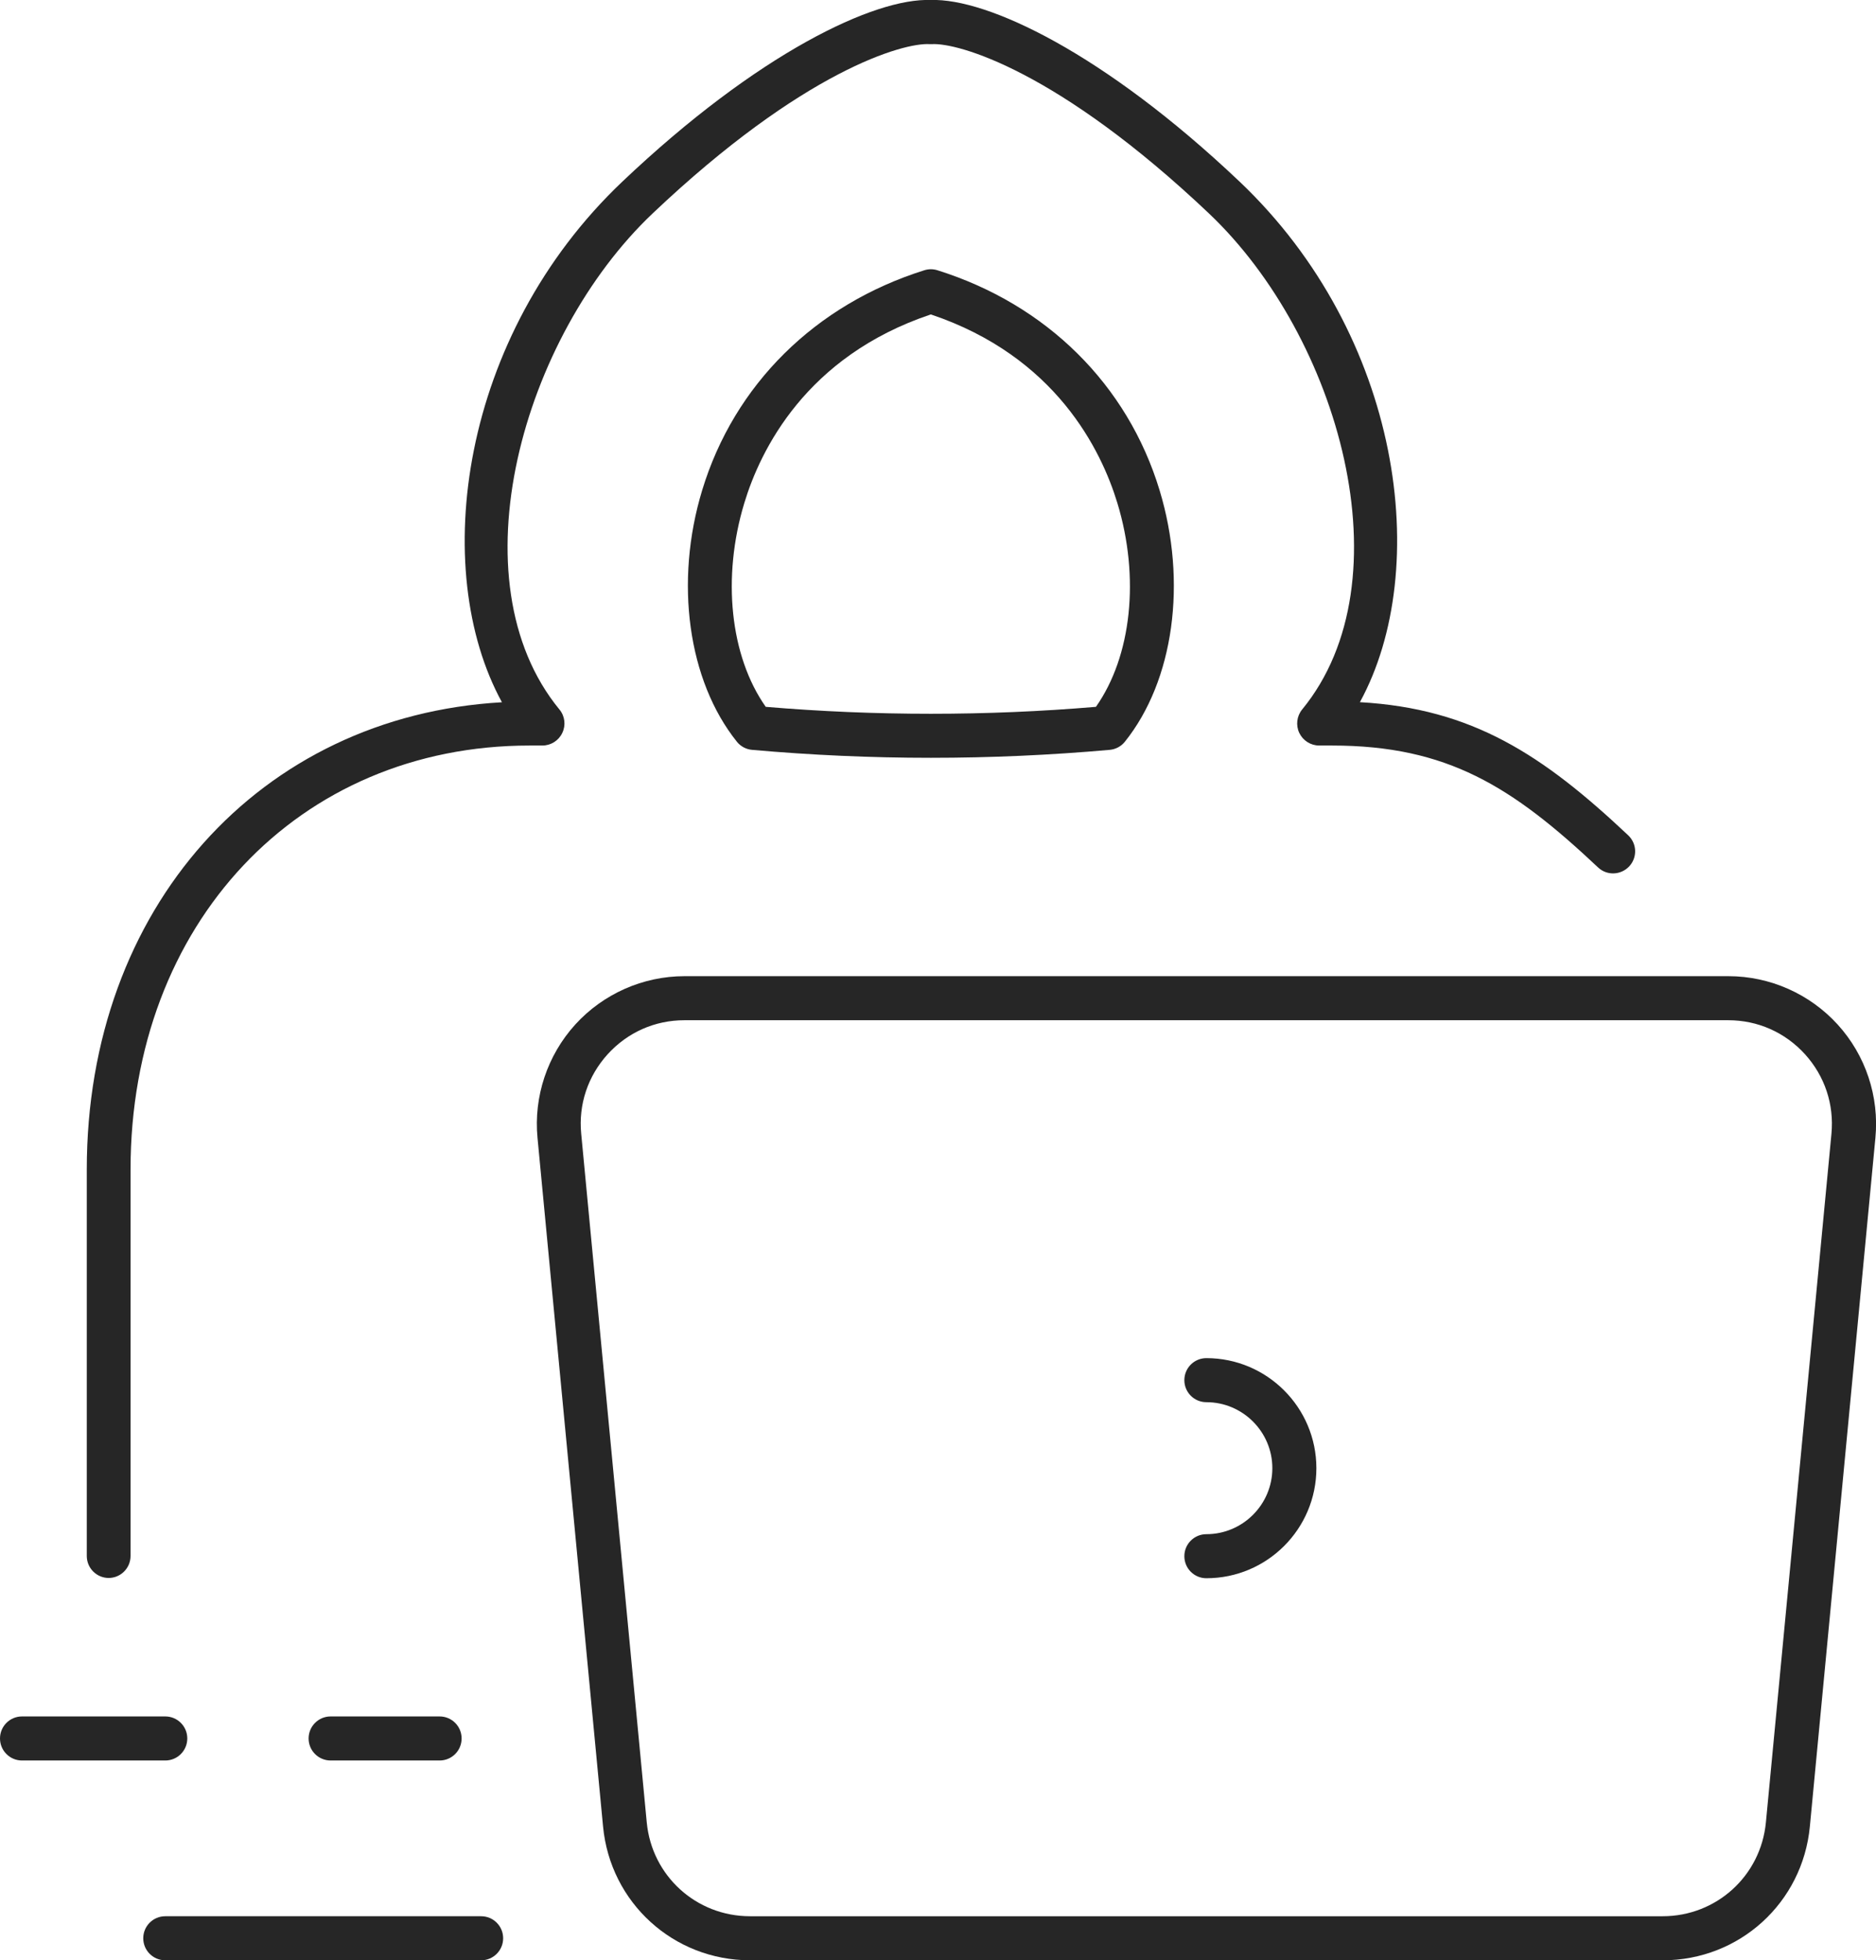
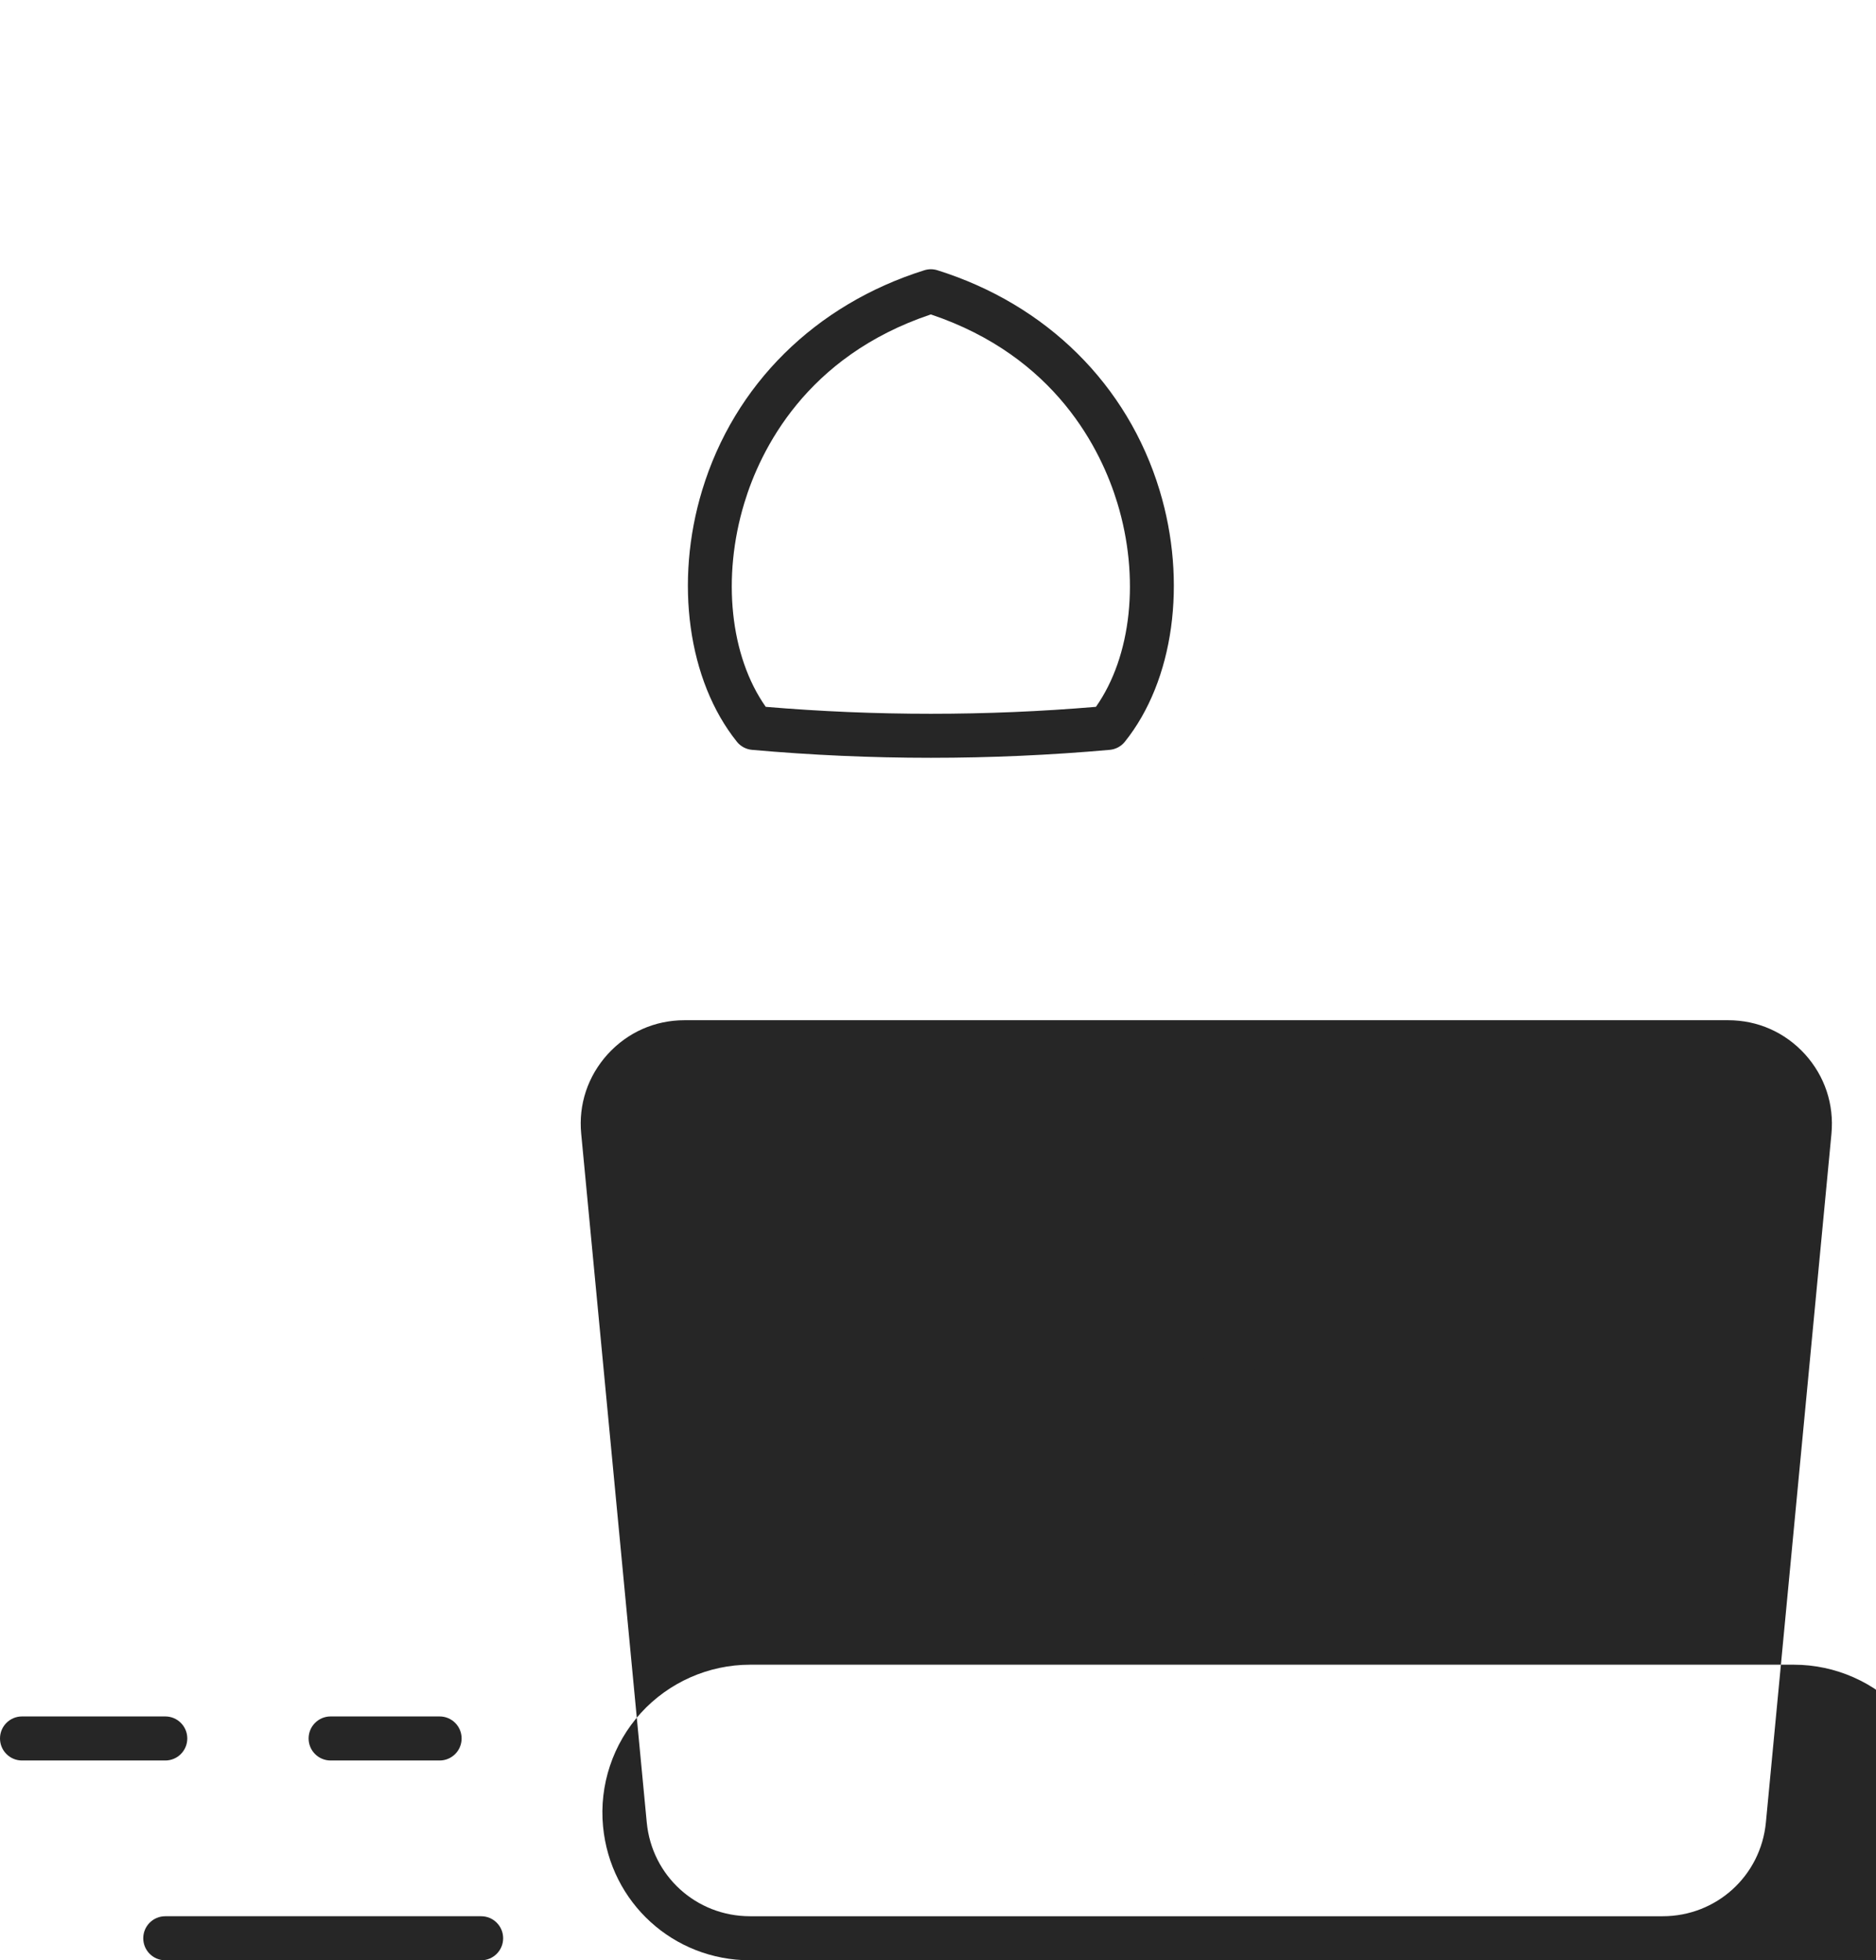
<svg xmlns="http://www.w3.org/2000/svg" id="Layer_2" data-name="Layer 2" viewBox="0 0 217.26 226.94">
  <defs>
    <style>
      .cls-1 {
        fill: #262626;
      }
    </style>
  </defs>
  <g id="_ëÎÓÈ_1" data-name="ëÎÓÈ 1">
    <g>
-       <path class="cls-1" d="M12.6,182.68c-1.41,0-2.55-1.14-2.55-2.55v-44.74c0-30.25,20.03-52.5,48.08-54.09-8.43-15.41-4.87-42.42,13.94-60.27C87.8,6.11,101.3-.25,107.8,0c6.52-.22,20.02,6.11,35.75,21.02,18.81,17.85,22.37,44.85,13.94,60.27,13.04.74,21.18,6.1,31.07,15.41,1.03.97,1.08,2.58.11,3.61-.97,1.02-2.58,1.08-3.6.11-9.95-9.36-17.45-14.11-30.81-14.11h-1.48c-.99,0-1.88-.57-2.31-1.46-.42-.89-.29-1.95.33-2.71,12.27-14.94,4.29-43.13-10.77-57.41-17.51-16.59-29.1-19.79-32.1-19.62-.1,0-.19,0-.29,0-3-.18-14.57,3.02-32.08,19.62-15.05,14.28-23.04,42.47-10.77,57.41.63.76.76,1.82.33,2.71-.42.89-1.32,1.46-2.31,1.46h-1.48c-26.77,0-46.21,20.64-46.21,49.08v44.74c0,1.41-1.14,2.55-2.55,2.55Z" />
      <path class="cls-1" d="M107.8,87.73c-6.92,0-13.83-.31-20.7-.92-.69-.06-1.33-.4-1.76-.94-5.67-7.07-7.25-18.5-4.02-29.12,3.71-12.22,13.09-21.49,25.72-25.46.5-.16,1.03-.16,1.53,0,12.63,3.96,22.01,13.24,25.72,25.46,3.23,10.63,1.65,22.06-4.02,29.12-.43.54-1.07.88-1.76.94-6.87.61-13.78.92-20.7.92ZM128.28,84.27h.02-.02ZM88.68,81.83c12.7,1.07,25.55,1.07,38.24,0,4.12-5.85,5.11-14.97,2.48-23.6-1.86-6.11-7.13-16.97-21.6-21.83-14.48,4.85-19.75,15.72-21.6,21.83-2.62,8.63-1.64,17.75,2.48,23.6Z" />
      <path class="cls-1" d="M55.72,226.94H19.14c-1.41,0-2.55-1.14-2.55-2.55s1.14-2.55,2.55-2.55h36.58c1.41,0,2.55,1.14,2.55,2.55s-1.14,2.55-2.55,2.55Z" />
      <path class="cls-1" d="M50.91,203.81h-12.62c-1.41,0-2.55-1.14-2.55-2.55s1.14-2.55,2.55-2.55h12.62c1.41,0,2.55,1.14,2.55,2.55s-1.14,2.55-2.55,2.55Z" />
      <path class="cls-1" d="M19.14,203.81H2.55c-1.41,0-2.55-1.14-2.55-2.55s1.14-2.55,2.55-2.55h16.59c1.41,0,2.55,1.14,2.55,2.55s-1.14,2.55-2.55,2.55Z" />
-       <path class="cls-1" d="M192.56,226.94h-105.69c-8.87,0-16.19-6.66-17.03-15.49l-7.59-79.71c-.46-4.79,1.14-9.57,4.37-13.13,3.24-3.56,7.85-5.6,12.66-5.6h120.88c4.81,0,9.42,2.04,12.66,5.6,3.24,3.56,4.83,8.34,4.37,13.13l-7.59,79.71c-.84,8.83-8.16,15.49-17.03,15.49ZM79.27,118.11c-3.43,0-6.58,1.4-8.89,3.93-2.3,2.54-3.4,5.81-3.07,9.22l7.59,79.71c.59,6.2,5.73,10.87,11.96,10.87h105.69c6.23,0,11.37-4.67,11.96-10.87l7.59-79.71c.32-3.41-.77-6.68-3.07-9.22-2.31-2.53-5.46-3.93-8.89-3.93h-120.88Z" />
+       <path class="cls-1" d="M192.56,226.94h-105.69c-8.87,0-16.19-6.66-17.03-15.49c-.46-4.79,1.14-9.57,4.37-13.13,3.24-3.56,7.85-5.6,12.66-5.6h120.88c4.81,0,9.42,2.04,12.66,5.6,3.24,3.56,4.83,8.34,4.37,13.13l-7.59,79.71c-.84,8.83-8.16,15.49-17.03,15.49ZM79.27,118.11c-3.43,0-6.58,1.4-8.89,3.93-2.3,2.54-3.4,5.81-3.07,9.22l7.59,79.71c.59,6.2,5.73,10.87,11.96,10.87h105.69c6.23,0,11.37-4.67,11.96-10.87l7.59-79.71c.32-3.41-.77-6.68-3.07-9.22-2.31-2.53-5.46-3.93-8.89-3.93h-120.88Z" />
      <path class="cls-1" d="M139.71,182.71c-1.41,0-2.55-1.14-2.55-2.55s1.14-2.55,2.55-2.55c4.21,0,7.64-3.43,7.64-7.64s-3.43-7.64-7.64-7.64c-1.41,0-2.55-1.14-2.55-2.55s1.14-2.55,2.55-2.55c7.02,0,12.74,5.71,12.74,12.74s-5.71,12.74-12.74,12.74Z" />
    </g>
  </g>
</svg>